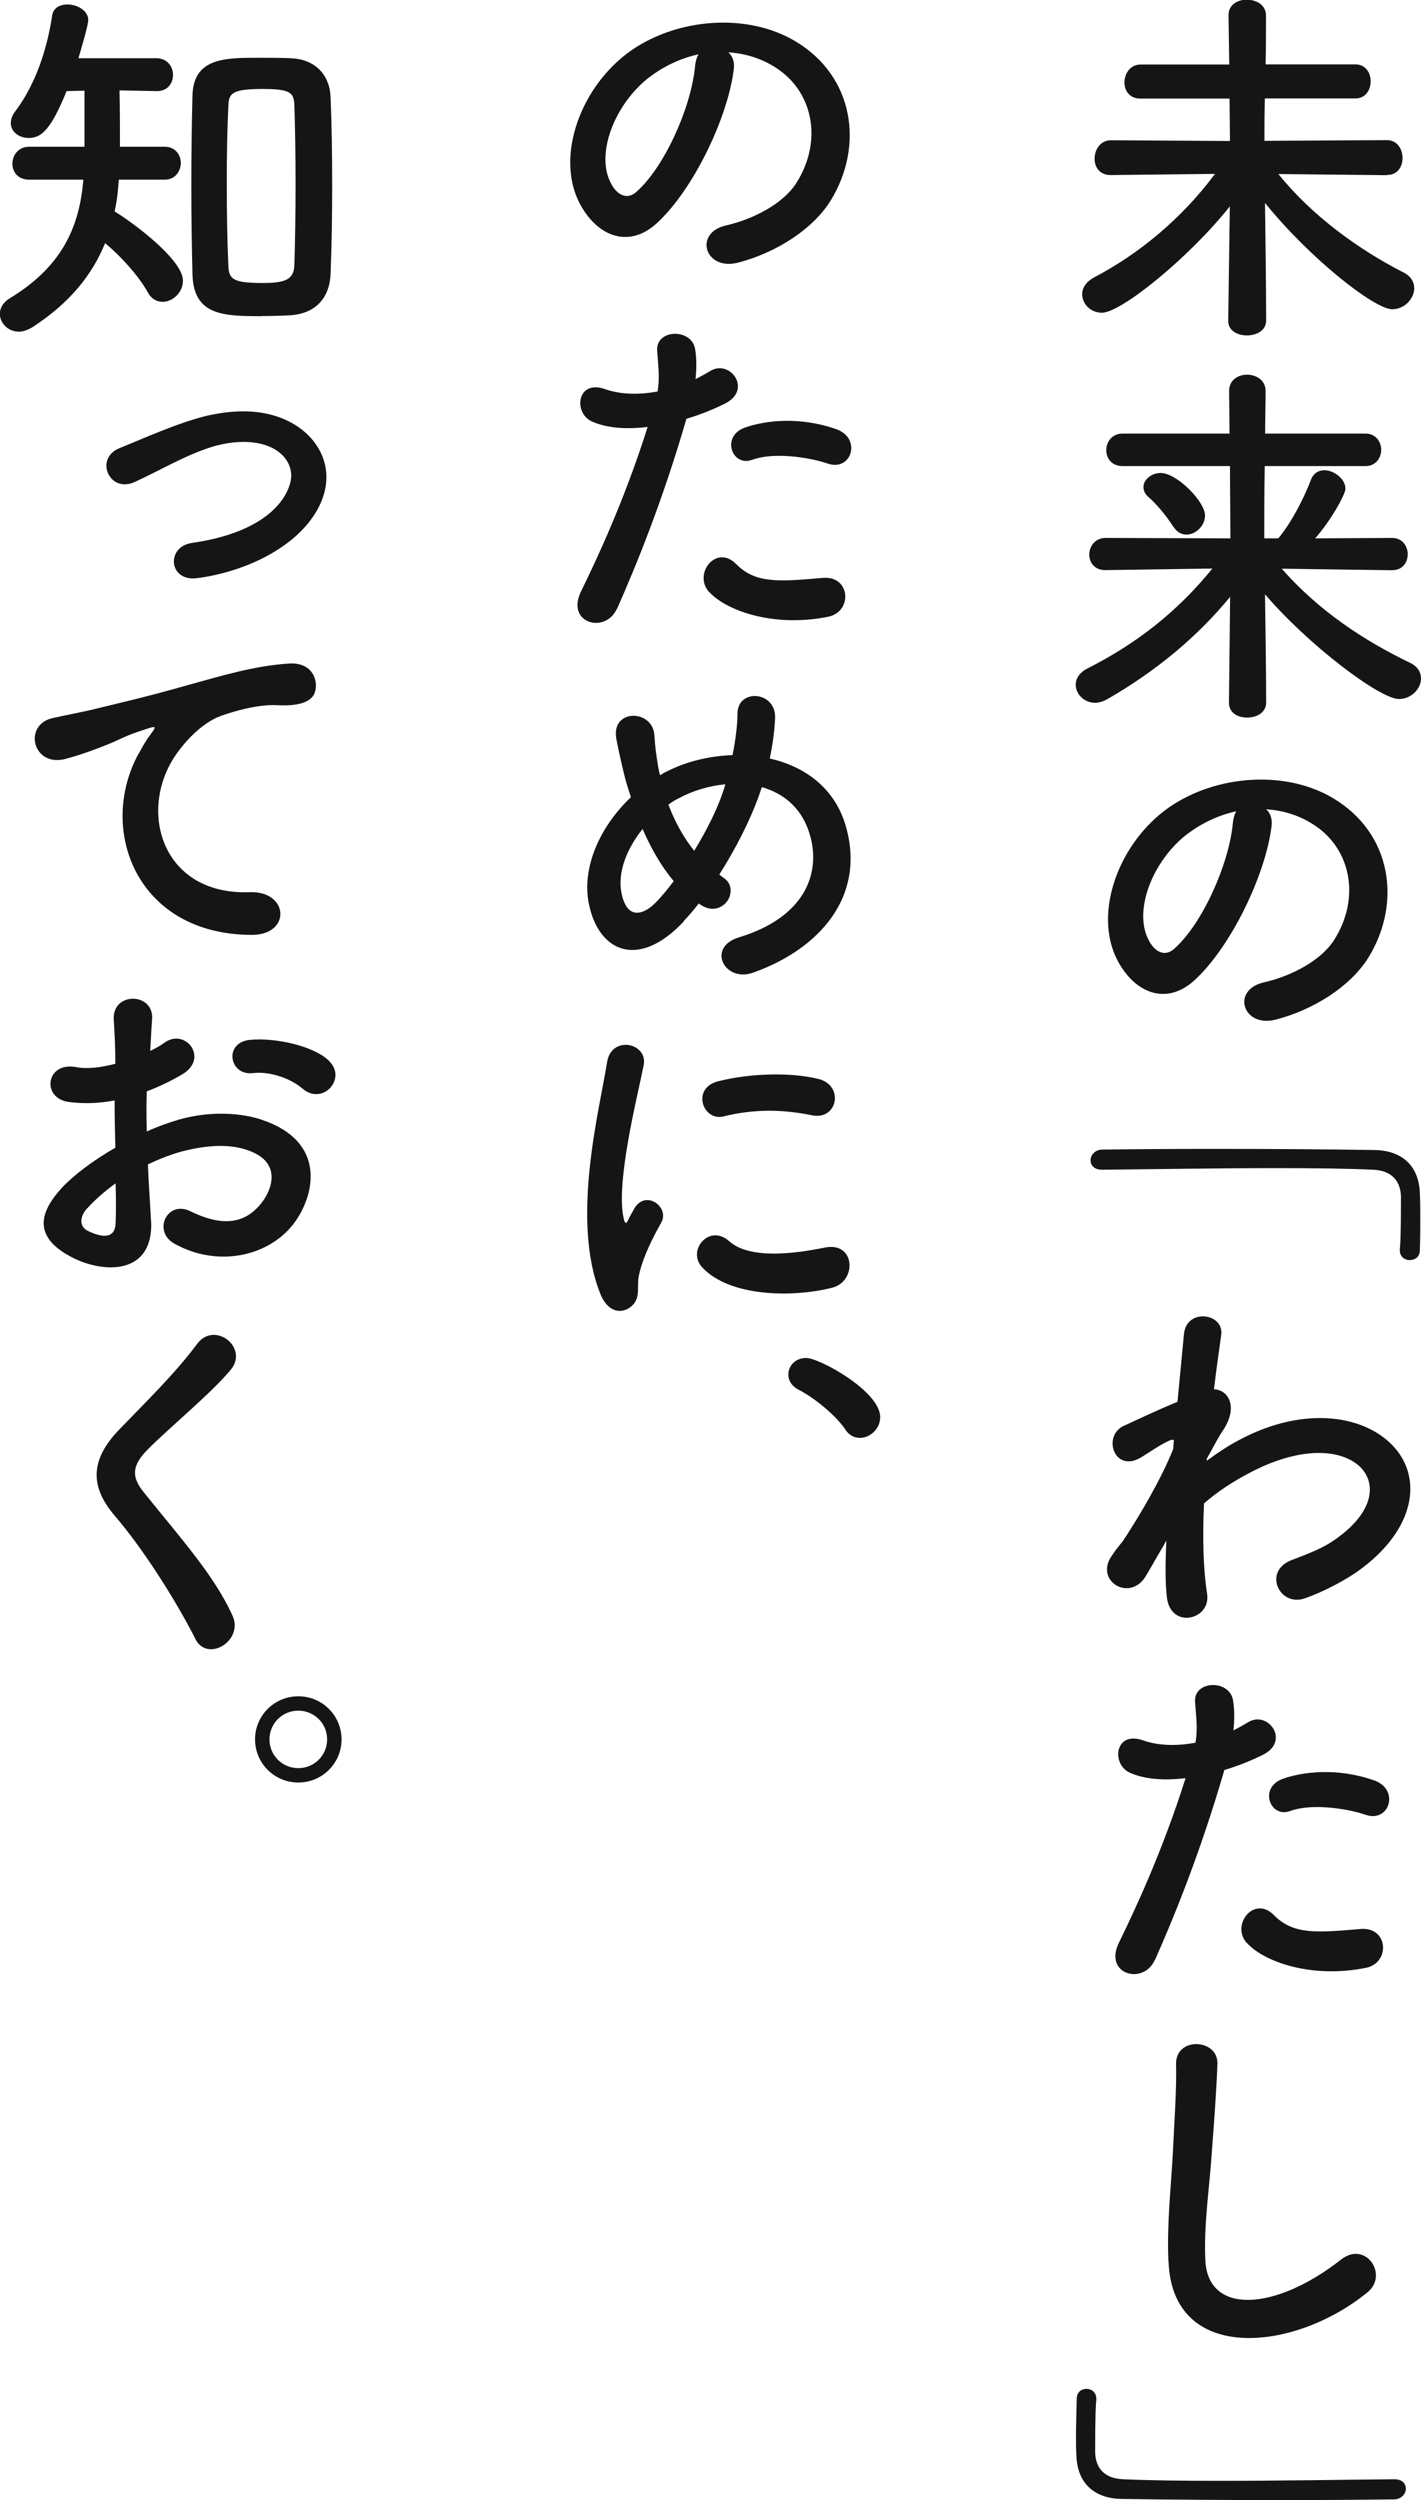
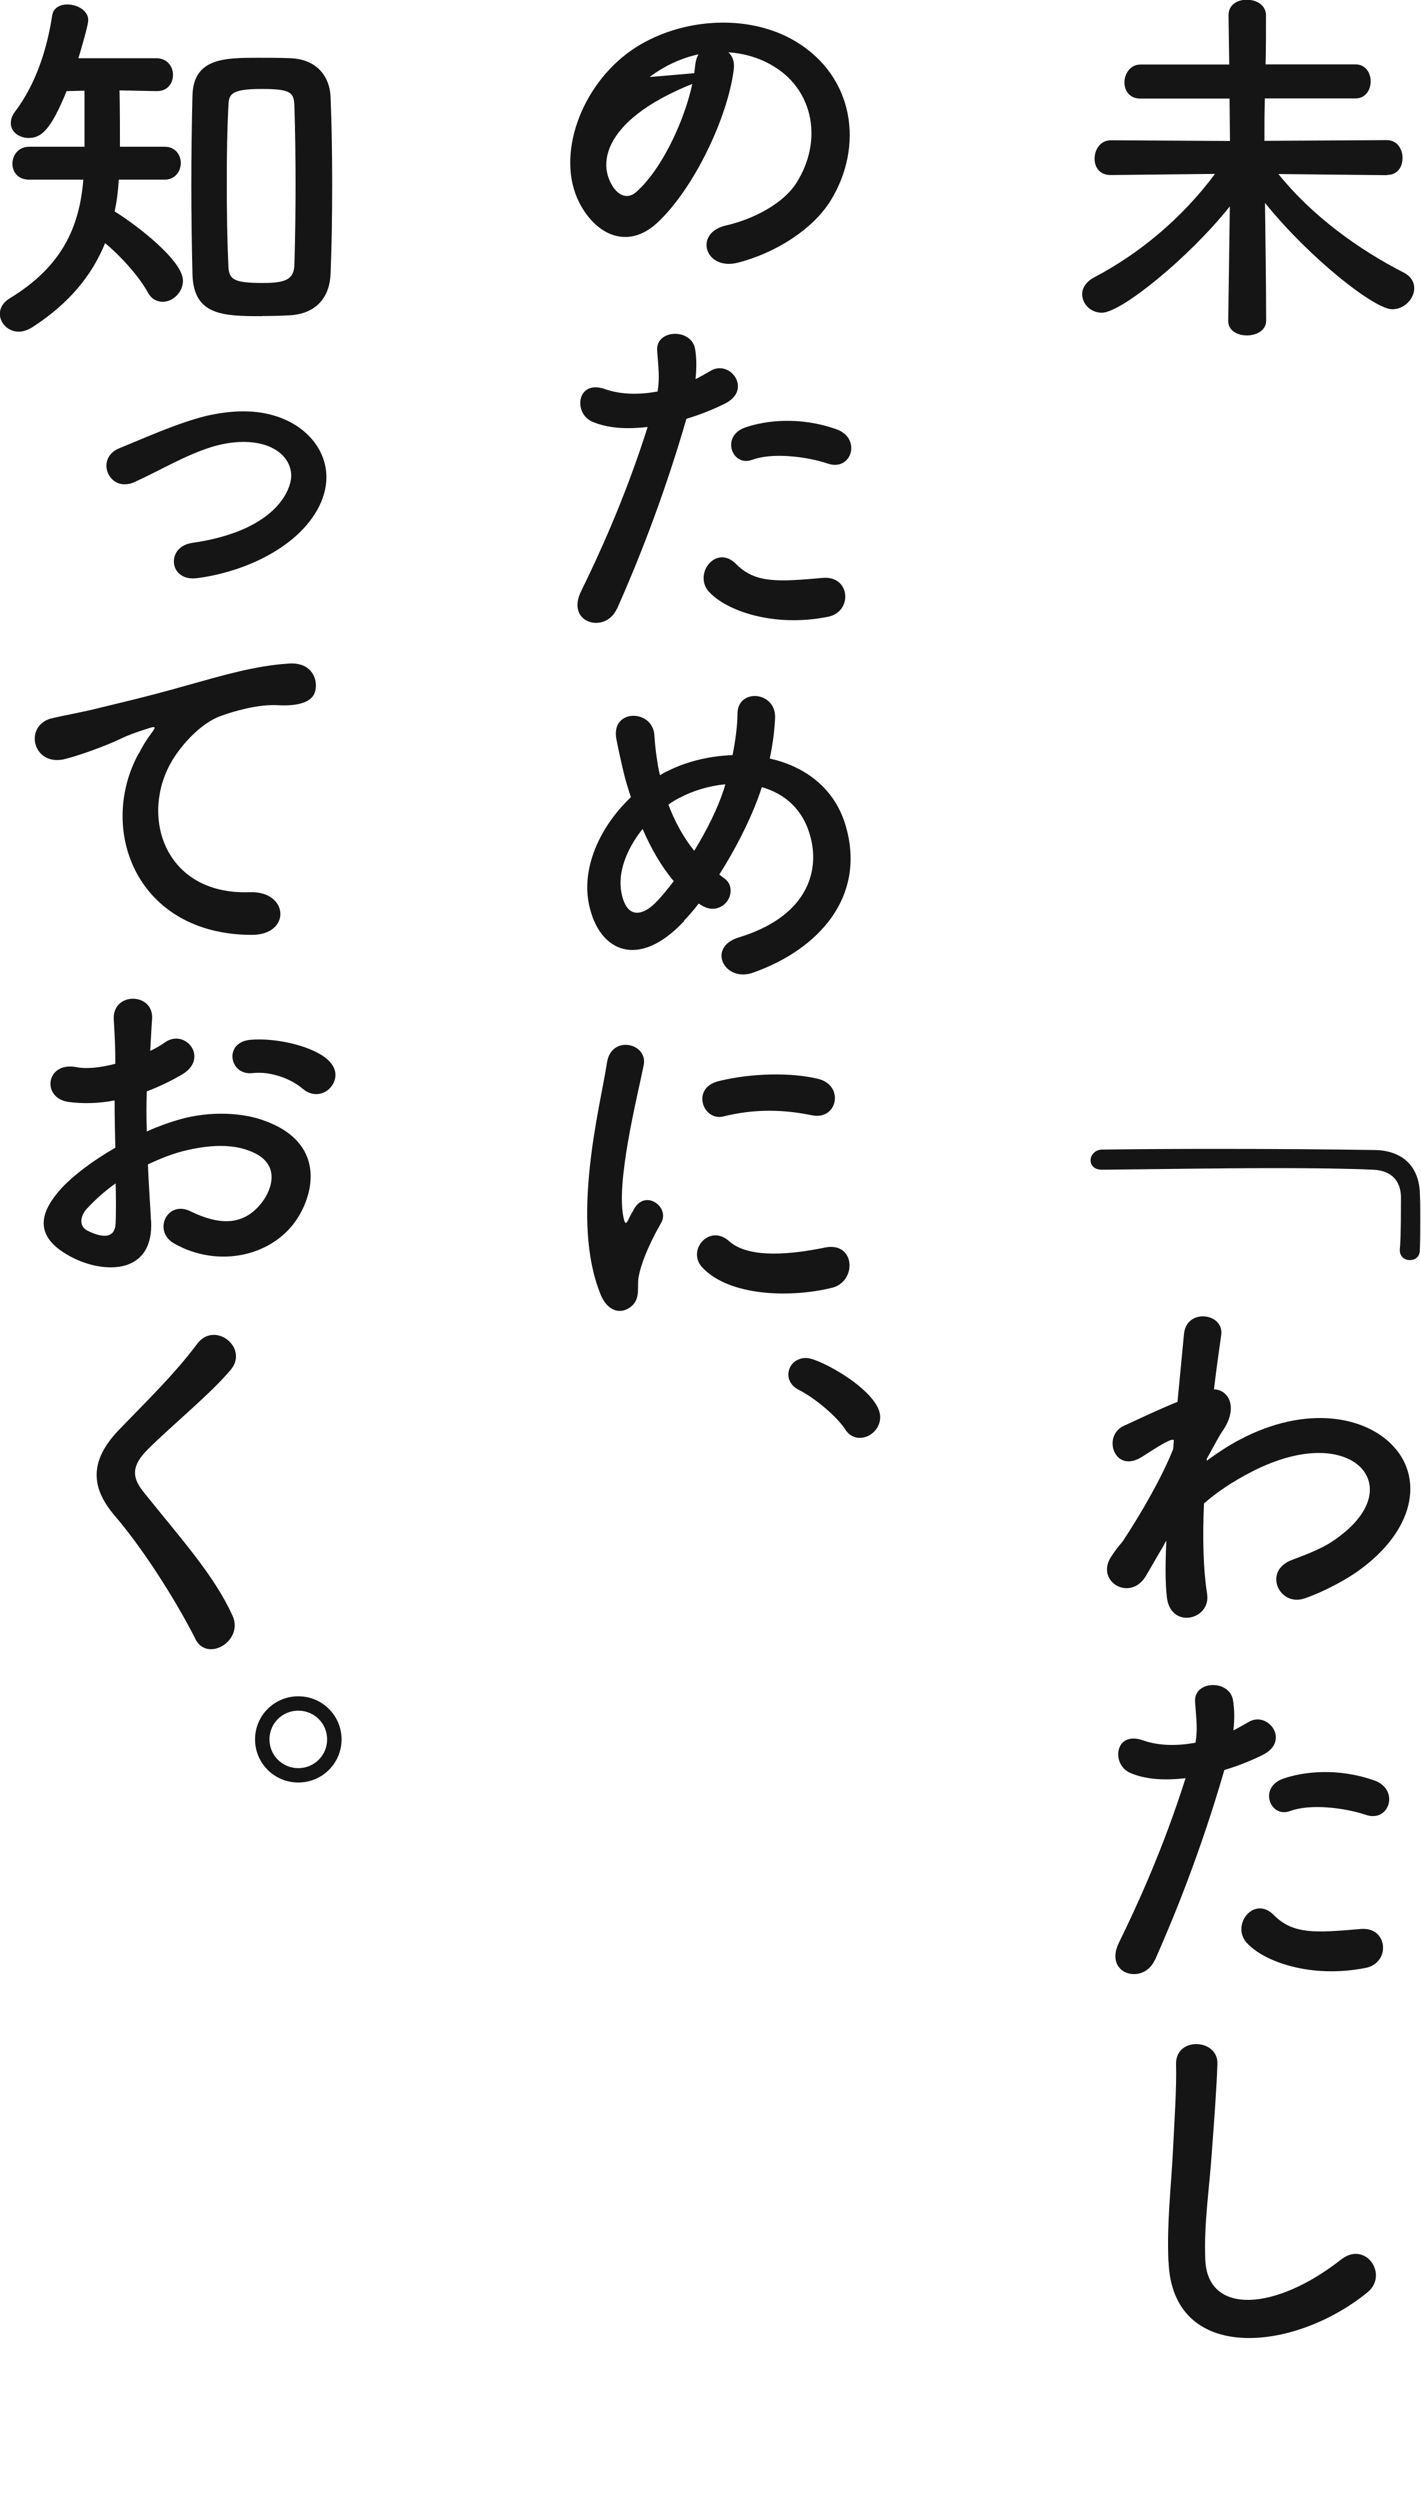
<svg xmlns="http://www.w3.org/2000/svg" width="141" height="248" viewBox="0 0 141 248" fill="none">
  <g clip-path="url(#clip0_6_6038)">
    <path d="M137.652 17.378L126.851 17.264C130.199 21.427 134.834 24.763 139.24 27.015C139.999 27.386 140.328 27.985 140.328 28.584C140.328 29.639 139.355 30.679 138.139 30.679C136.408 30.679 130.013 25.69 125.521 20.13C125.564 24.064 125.635 28.227 125.635 31.805C125.635 32.775 124.691 33.274 123.718 33.274C122.817 33.274 121.873 32.818 121.873 31.848V31.805L122.03 20.472C118.039 25.504 111.258 31.021 109.341 31.021C108.211 31.021 107.381 30.152 107.381 29.182C107.381 28.584 107.724 27.985 108.54 27.529C112.989 25.205 117.281 21.669 120.557 17.25L110.242 17.364H110.199C109.112 17.364 108.611 16.58 108.611 15.753C108.611 14.855 109.169 13.914 110.228 13.914L122.045 13.985L122.002 9.78H113.16C112.073 9.78 111.573 8.996 111.573 8.169C111.573 7.342 112.13 6.401 113.16 6.401H121.973L121.901 1.554V1.511C121.901 0.456 122.803 -0.029 123.704 -0.029C124.677 -0.029 125.621 0.499 125.621 1.54C125.621 3.265 125.621 4.847 125.578 6.387H134.505C135.521 6.387 136.007 7.256 136.007 8.069C136.007 8.882 135.521 9.765 134.505 9.765H125.507C125.464 11.077 125.464 12.46 125.464 13.971L137.624 13.9C138.639 13.9 139.169 14.798 139.169 15.668C139.169 16.537 138.682 17.35 137.667 17.35H137.624L137.652 17.378Z" fill="#151515" />
-     <path d="M138.182 56.568L127.18 56.412C130.9 60.646 135.421 63.582 139.913 65.749C140.7 66.12 141 66.719 141 67.317C141 68.33 140.027 69.342 138.811 69.342C136.923 69.342 129.813 63.982 125.521 58.949C125.564 62.513 125.635 66.077 125.635 69.684C125.635 70.696 124.691 71.181 123.747 71.181C122.803 71.181 121.944 70.696 121.944 69.713V69.67L122.059 59.206C118.826 63.141 114.791 66.519 109.899 69.342C109.441 69.599 109.026 69.713 108.654 69.713C107.567 69.713 106.737 68.843 106.737 67.916C106.737 67.36 107.08 66.719 107.91 66.305C112.731 63.867 116.794 60.717 120.299 56.397L109.713 56.554H109.67C108.611 56.554 108.082 55.799 108.082 55.014C108.082 54.23 108.64 53.361 109.698 53.361L122.087 53.404L122.044 46.233H111.387C110.299 46.233 109.77 45.449 109.77 44.664C109.77 43.838 110.328 43.011 111.387 43.011H122.002L121.959 38.777C121.959 37.693 122.86 37.166 123.733 37.166C124.677 37.166 125.578 37.736 125.578 38.777C125.578 40.202 125.535 41.585 125.535 43.011H135.506C136.522 43.011 137.051 43.838 137.051 44.622C137.051 45.406 136.522 46.233 135.506 46.233H125.492C125.449 48.628 125.449 50.994 125.449 53.404H126.837C128.01 52.021 129.283 49.683 130.084 47.587C130.313 46.946 130.843 46.646 131.401 46.646C132.388 46.646 133.504 47.516 133.504 48.485C133.504 49.013 132.116 51.565 130.499 53.404L138.139 53.361C139.154 53.361 139.684 54.188 139.684 54.972C139.684 55.756 139.197 56.554 138.182 56.554H138.139L138.182 56.568ZM116.422 52.249C115.592 50.937 114.534 49.811 114.019 49.355C113.604 49.013 113.461 48.685 113.461 48.3C113.461 47.587 114.248 46.917 115.163 46.917C116.78 46.917 119.57 49.768 119.57 51.123C119.57 52.178 118.625 53.033 117.724 53.033C117.266 53.033 116.78 52.805 116.437 52.249H116.422Z" fill="#151515" />
-     <path d="M126.165 82.016C125.564 86.777 122.173 93.877 118.554 97.213C115.65 99.879 112.488 98.41 110.843 95.188C108.468 90.541 111 83.555 116.036 80.062C120.671 76.869 127.552 76.342 132.302 79.193C138.139 82.686 139.083 89.586 135.807 94.946C134.033 97.84 130.342 100.164 126.622 101.133C123.318 102.003 122.145 98.211 125.378 97.455C128.239 96.814 131.143 95.203 132.374 93.249C135.049 89.044 134.033 84.126 130.299 81.773C128.826 80.832 127.252 80.39 125.635 80.276C126.05 80.647 126.279 81.246 126.165 82.001V82.016ZM117.81 82.728C114.305 85.437 112.417 90.427 114.005 93.306C114.563 94.39 115.55 94.96 116.494 94.133C119.312 91.653 121.959 85.694 122.331 81.645C122.374 81.189 122.488 80.775 122.674 80.476C120.943 80.847 119.241 81.645 117.824 82.728H117.81Z" fill="#151515" />
    <path d="M109.341 116.031C108.554 116.031 108.211 115.575 108.211 115.09C108.211 114.605 108.626 114.078 109.298 114.035C112.531 113.992 116.451 113.964 120.514 113.964C126.122 113.964 131.916 114.006 136.408 114.078C139.012 114.12 140.771 115.546 140.886 118.312C140.929 119.21 140.929 120.008 140.929 120.792C140.929 121.847 140.929 122.86 140.886 123.986C140.886 124.699 140.399 124.998 139.87 124.998C139.383 124.998 138.897 124.656 138.897 124.029V123.872C138.94 123.644 139.012 122.603 139.012 118.697C138.969 117.2 138.139 116.102 136.222 116.031C133.733 115.917 130.342 115.874 126.665 115.874C120.786 115.874 114.205 115.988 109.384 116.031H109.341Z" fill="#151515" />
    <path d="M115.507 153.239C114.977 154.109 114.419 155.121 113.733 156.276C112.188 158.985 108.611 156.875 110.271 154.394C110.757 153.639 111.1 153.268 111.401 152.897C113.089 150.345 115.249 146.667 116.408 143.745L116.479 142.847C116.365 142.804 116.222 142.804 115.993 142.918C115.02 143.374 114.191 143.973 113.289 144.529C110.585 146.225 109.341 142.462 111.487 141.45C112.889 140.808 114.92 139.839 116.837 139.054C117.095 136.317 117.324 133.951 117.481 132.34C117.71 129.717 121.515 130.244 121.172 132.454C120.986 133.808 120.714 135.647 120.457 137.814C121.93 137.857 122.946 139.653 121.243 142.048C121.057 142.305 120.485 143.36 119.741 144.714V144.9C120.871 144.073 121.959 143.36 122.974 142.832C129.67 139.268 135.664 140.509 138.368 143.588C141.114 146.667 140.471 151.728 134.791 155.82C133.432 156.789 131.215 157.958 129.441 158.557C126.951 159.427 125.22 155.82 128.239 154.722C129.97 154.08 131.286 153.524 132.23 152.883C136.222 150.217 136.68 147.295 135.02 145.57C133.318 143.845 129.412 143.317 124.219 145.983C122.259 146.995 120.8 147.979 119.469 149.134C119.312 152.512 119.398 155.706 119.77 158.058C119.999 159.412 119.055 160.31 118.039 160.453C117.023 160.61 115.936 159.997 115.778 158.386C115.621 157.003 115.621 155.078 115.736 152.826L115.507 153.197V153.239Z" fill="#151515" />
    <path d="M114.577 194.44C113.447 196.949 109.455 195.865 111.043 192.672C112.66 189.364 115.335 183.662 117.638 176.391C115.635 176.619 113.718 176.548 112.145 175.864C110.228 175.037 110.6 171.63 113.432 172.642C115.02 173.198 116.851 173.198 118.625 172.87C118.854 171.487 118.697 170.475 118.582 168.821C118.425 166.683 121.973 166.569 122.345 168.636C122.502 169.577 122.502 170.589 122.388 171.644C122.917 171.387 123.361 171.117 123.818 170.86C125.778 169.591 128.11 172.699 125.292 174.082C124.233 174.609 122.889 175.165 121.487 175.579C119.112 183.79 116.437 190.291 114.591 194.454L114.577 194.44ZM123.718 192.743C122.102 190.947 124.434 187.982 126.394 189.963C128.311 191.916 130.614 191.731 135.02 191.346C137.767 191.118 137.996 194.725 135.506 195.209C130.042 196.293 125.378 194.568 123.718 192.729V192.743ZM127.981 179.656C126.022 180.369 124.848 177.29 127.338 176.434C129.255 175.764 132.688 175.308 136.379 176.619C138.897 177.518 137.881 180.825 135.521 180.027C133.418 179.314 129.984 178.9 127.996 179.656H127.981Z" fill="#151515" />
    <path d="M115.936 224.321C115.778 220.386 116.193 217.192 116.394 213.215C116.508 210.777 116.766 207.099 116.694 204.775C116.623 201.995 120.871 202.223 120.8 204.704C120.728 207.071 120.457 210.635 120.271 213.144C120.013 217.121 119.441 220.528 119.598 224.178C119.827 229.652 126.522 229.282 133.074 224.135C135.521 222.225 137.824 225.675 135.678 227.4C128.339 233.373 116.294 234.457 115.95 224.321H115.936Z" fill="#151515" />
-     <path d="M138.368 245.933C139.155 245.933 139.498 246.389 139.498 246.874C139.498 247.358 139.083 247.886 138.396 247.929C135.163 247.971 131.243 248 127.18 248C121.572 248 115.764 247.957 111.286 247.886C108.683 247.843 106.923 246.418 106.809 243.652C106.766 243.01 106.766 242.412 106.766 241.813C106.766 240.501 106.809 239.332 106.837 237.978C106.837 237.265 107.324 236.966 107.81 236.966C108.296 236.966 108.783 237.308 108.783 237.935V238.092C108.74 238.32 108.668 239.361 108.668 243.267C108.711 244.764 109.527 245.862 111.458 245.933C113.947 246.047 117.338 246.09 121.029 246.09C126.909 246.09 133.489 245.976 138.31 245.933H138.353H138.368Z" fill="#151515" />
-     <path d="M72.803 6.928C72.202 11.69 68.812 18.79 65.192 22.125C62.288 24.791 59.127 23.323 57.481 20.101C55.107 15.454 57.639 8.468 62.675 4.975C67.31 1.782 74.191 1.255 78.941 4.106C84.777 7.599 85.722 14.498 82.445 19.859C80.672 22.753 76.981 25.077 73.261 26.046C69.956 26.916 68.783 23.123 72.016 22.368C74.878 21.726 77.782 20.115 79.012 18.162C81.687 13.957 80.672 9.038 76.938 6.686C75.464 5.745 73.891 5.303 72.274 5.189C72.689 5.56 72.918 6.159 72.803 6.914V6.928ZM64.448 7.641C60.944 10.35 59.055 15.34 60.643 18.219C61.201 19.303 62.188 19.873 63.132 19.046C65.951 16.566 68.597 10.607 68.969 6.558C69.012 6.102 69.127 5.688 69.313 5.389C67.582 5.759 65.879 6.558 64.463 7.641H64.448Z" fill="#151515" />
+     <path d="M72.803 6.928C72.202 11.69 68.812 18.79 65.192 22.125C62.288 24.791 59.127 23.323 57.481 20.101C55.107 15.454 57.639 8.468 62.675 4.975C67.31 1.782 74.191 1.255 78.941 4.106C84.777 7.599 85.722 14.498 82.445 19.859C80.672 22.753 76.981 25.077 73.261 26.046C69.956 26.916 68.783 23.123 72.016 22.368C74.878 21.726 77.782 20.115 79.012 18.162C81.687 13.957 80.672 9.038 76.938 6.686C75.464 5.745 73.891 5.303 72.274 5.189C72.689 5.56 72.918 6.159 72.803 6.914V6.928ZC60.944 10.35 59.055 15.34 60.643 18.219C61.201 19.303 62.188 19.873 63.132 19.046C65.951 16.566 68.597 10.607 68.969 6.558C69.012 6.102 69.127 5.688 69.313 5.389C67.582 5.759 65.879 6.558 64.463 7.641H64.448Z" fill="#151515" />
    <path d="M61.201 60.403C60.071 62.912 56.08 61.829 57.667 58.636C59.284 55.328 61.959 49.626 64.263 42.355C62.26 42.583 60.343 42.512 58.769 41.828C56.852 41.001 57.224 37.593 60.057 38.606C61.645 39.162 63.476 39.162 65.25 38.834C65.479 37.451 65.321 36.439 65.207 34.785C65.049 32.647 68.597 32.532 68.969 34.6C69.127 35.541 69.127 36.553 69.012 37.608C69.541 37.351 69.985 37.08 70.443 36.824C72.403 35.555 74.735 38.663 71.916 40.045C70.858 40.573 69.513 41.129 68.111 41.542C65.736 49.754 63.061 56.255 61.215 60.418L61.201 60.403ZM70.357 58.721C68.74 56.925 71.072 53.959 73.032 55.941C74.949 57.894 77.252 57.709 81.659 57.324C84.405 57.096 84.634 60.703 82.145 61.187C76.68 62.271 72.016 60.546 70.357 58.707V58.721ZM74.606 45.62C72.646 46.333 71.473 43.253 73.962 42.398C75.879 41.728 79.312 41.272 83.003 42.583C85.521 43.481 84.506 46.789 82.145 45.99C80.042 45.278 76.609 44.864 74.62 45.62H74.606Z" fill="#151515" />
    <path d="M67.868 91.382C63.419 96.144 59.47 94.49 58.454 89.771C57.667 86.164 59.47 82.044 62.603 79.079C62.346 78.295 62.074 77.468 61.888 76.641C61.702 75.885 61.316 74.16 61.172 73.376C60.529 70.269 64.792 70.297 64.935 72.963C65.007 74.089 65.092 74.731 65.307 76.071C65.35 76.327 65.421 76.641 65.493 76.898C65.75 76.741 65.979 76.598 66.251 76.484C68.168 75.515 70.428 74.987 72.689 74.902C72.989 73.405 73.175 71.865 73.175 70.853C73.132 68.23 77.052 68.529 76.909 71.266C76.838 72.578 76.68 73.818 76.38 75.244C79.885 76.028 82.889 78.209 83.948 82.03C85.908 88.973 81.272 94.148 74.763 96.471C71.902 97.526 70.056 93.962 73.333 92.979C79.885 90.983 81.358 86.677 80.443 83.113C79.727 80.262 77.839 78.722 75.593 78.081C75.478 78.423 75.364 78.794 75.221 79.164C74.363 81.488 72.961 84.268 71.373 86.749C71.53 86.863 71.673 87.005 71.859 87.119C72.717 87.718 72.617 88.816 72.117 89.443C71.63 90.085 70.643 90.455 69.627 89.814C69.513 89.743 69.441 89.7 69.327 89.628C68.841 90.27 68.354 90.826 67.853 91.353L67.868 91.382ZM63.762 82.23C62.174 84.211 61.273 86.549 61.659 88.531C62.217 91.453 63.991 90.626 65.049 89.543C65.607 88.987 66.222 88.231 66.852 87.404C65.607 85.936 64.592 84.14 63.762 82.23ZM67.41 79.15C67.038 79.335 66.652 79.564 66.323 79.82C66.966 81.502 67.796 83.042 68.883 84.396C70.128 82.372 71.215 80.191 71.816 78.323C71.859 78.166 71.931 77.981 71.974 77.796C70.357 77.953 68.74 78.437 67.424 79.15H67.41Z" fill="#151515" />
    <path d="M59.584 128.377C56.58 120.978 59.542 109.872 60.228 105.41C60.643 102.63 64.291 103.457 63.876 105.638C63.275 108.675 61.015 117.499 61.916 120.978C62.031 121.462 62.174 121.348 62.331 121.02C62.403 120.835 62.818 120.08 62.975 119.823C64.134 117.984 66.48 119.78 65.607 121.291C64.22 123.729 63.605 125.454 63.39 126.552C63.161 127.564 63.619 128.733 62.675 129.56C61.73 130.387 60.343 130.23 59.584 128.391V128.377ZM69.67 125.711C68.125 124.028 70.385 121.363 72.346 123.116C74.377 124.955 78.898 124.356 81.83 123.758C84.877 123.116 85.064 127.094 82.589 127.735C78.554 128.747 72.388 128.633 69.67 125.711ZM71.816 110.742C69.742 111.269 68.54 107.933 71.287 107.249C74.634 106.422 78.554 106.379 81.187 107.021C83.819 107.662 83.104 111.184 80.543 110.628C77.839 110.072 74.963 109.958 71.802 110.742H71.816Z" fill="#151515" />
    <path d="M83.876 141.792C82.932 140.409 80.858 138.684 79.241 137.857C78.526 137.486 78.225 136.916 78.225 136.36C78.225 135.49 78.898 134.706 79.999 134.706C81.315 134.706 87.338 138.014 87.338 140.566C87.338 141.763 86.322 142.633 85.307 142.633C84.777 142.633 84.248 142.376 83.876 141.806V141.792Z" fill="#151515" />
    <path d="M11.788 17.82C11.717 18.904 11.602 19.959 11.373 20.971C13.562 22.325 18.154 25.846 18.154 27.842C18.154 29.011 17.139 29.938 16.151 29.938C15.579 29.938 15.021 29.681 14.649 28.968C13.748 27.358 11.945 25.362 10.429 24.121C9.142 27.272 6.924 30.052 3.233 32.447C2.747 32.746 2.289 32.903 1.874 32.903C0.787 32.903 -0.014 32.034 -0.014 31.135C-0.014 30.565 0.286 30.009 0.959 29.596C6.152 26.445 7.883 22.539 8.269 17.82H2.89C1.76 17.82 1.23 17.036 1.23 16.238C1.23 15.439 1.788 14.556 2.89 14.556H8.383V8.996L6.609 9.038C5.036 12.902 4.092 13.686 2.847 13.686C1.903 13.686 1.073 13.087 1.073 12.217C1.073 11.847 1.187 11.462 1.531 11.02C3.634 8.212 4.692 4.719 5.179 1.525C5.293 0.77 5.966 0.442 6.681 0.442C7.654 0.442 8.755 1.041 8.755 1.982C8.755 2.167 8.712 2.652 7.782 5.774H15.508C16.595 5.774 17.167 6.601 17.167 7.427C17.167 8.254 16.638 9.038 15.579 9.038H15.508L11.86 8.967C11.903 10.692 11.903 12.945 11.903 14.556H16.352C17.41 14.556 17.94 15.382 17.94 16.166C17.94 16.951 17.41 17.82 16.352 17.82H11.803H11.788ZM26.023 31.363C22.189 31.363 19.213 31.321 19.099 27.229C19.027 24.421 18.984 21.37 18.984 18.333C18.984 15.297 19.027 12.217 19.099 9.438C19.213 5.76 22.303 5.731 25.579 5.731C26.666 5.731 27.797 5.731 28.812 5.774C31.116 5.845 32.732 7.271 32.804 9.708C32.918 12.374 32.961 15.34 32.961 18.333C32.961 21.327 32.918 24.335 32.804 27.115C32.732 29.482 31.373 31.135 28.741 31.278C27.954 31.321 27.01 31.349 26.023 31.349V31.363ZM29.327 18.276C29.327 15.496 29.284 12.759 29.213 10.55C29.17 9.195 28.913 8.825 25.98 8.825C22.818 8.825 22.704 9.381 22.661 10.55C22.546 12.731 22.503 15.382 22.503 18.048C22.503 20.971 22.546 23.936 22.661 26.345C22.704 27.728 23.147 28.07 26.123 28.07C28.455 28.07 29.17 27.657 29.213 26.231C29.284 23.865 29.327 21.056 29.327 18.276Z" fill="#151515" />
    <path d="M19.17 57.381C17.897 57.381 17.253 56.554 17.253 55.699C17.253 54.843 17.854 54.045 19.027 53.86C27.682 52.619 28.898 48.343 28.898 47.216C28.898 45.449 27.282 43.838 24.149 43.838C23.133 43.838 22.074 44.023 21.144 44.294C18.426 45.121 15.98 46.618 13.419 47.787C13.047 47.972 12.704 48.043 12.36 48.043C11.273 48.043 10.558 47.102 10.558 46.204C10.558 45.534 10.93 44.85 11.803 44.479C14.206 43.51 17.482 41.999 20.458 41.257C21.588 41.001 22.861 40.801 24.149 40.801C29.156 40.801 32.389 43.88 32.389 47.33C32.389 49.54 31.101 51.721 29.041 53.446C24.935 56.853 19.513 57.381 19.17 57.381Z" fill="#151515" />
    <path d="M13.777 74.745C14.149 74.032 14.492 73.433 14.978 72.792C15.579 72.008 15.393 72.036 14.678 72.264C11.86 73.163 12.489 73.163 9.928 74.146C8.727 74.602 7.668 74.973 6.538 75.272C3.219 76.171 2.246 71.865 5.25 71.224C6.037 71.038 8.226 70.625 9.428 70.326C11.273 69.869 14.549 69.128 18.383 68.03C22.26 66.947 25.35 66.034 28.669 65.821C31.001 65.664 31.645 67.517 31.23 68.715C31.001 69.356 30.171 70.097 27.539 69.955C25.622 69.841 23.204 70.554 21.931 71.01C19.828 71.766 17.94 74.018 17.11 75.401C13.791 80.918 16.323 88.802 24.749 88.502C28.698 88.345 28.927 92.779 24.935 92.736C13.562 92.694 9.642 82.301 13.748 74.759L13.777 74.745Z" fill="#151515" />
    <path d="M14.993 121.049C15.293 126.409 10.472 126.338 7.382 124.841C2.904 122.66 4.149 120.008 6.137 117.827C7.296 116.587 9.227 115.118 11.445 113.85C11.402 112.281 11.373 110.656 11.373 109.159C9.828 109.459 8.283 109.501 6.853 109.316C4.063 108.974 4.521 105.225 7.639 105.866C8.584 106.052 9.971 105.909 11.445 105.524C11.445 103.756 11.373 102.559 11.287 101.133C11.13 98.353 15.279 98.424 15.093 101.09C15.021 101.917 14.978 103.115 14.907 104.241C15.479 103.984 15.966 103.685 16.409 103.371C18.44 102.017 20.744 104.982 18.097 106.565C16.967 107.235 15.765 107.805 14.563 108.261C14.521 109.43 14.521 110.813 14.563 112.239C15.622 111.754 16.709 111.369 17.725 111.07C20.973 110.129 24.163 110.428 26.08 111.112C32.289 113.251 31.273 118.312 29.356 121.092C26.91 124.613 21.645 125.825 17.267 123.344C15.121 122.104 16.595 119.025 18.884 120.151C21.817 121.576 24.234 121.619 26.037 119.21C26.938 118.012 27.997 115.347 24.721 114.149C23.247 113.579 21.259 113.479 18.626 114.078C17.267 114.377 15.951 114.905 14.678 115.503C14.749 117.499 14.907 119.438 14.978 121.063L14.993 121.049ZM8.655 119.851C7.868 120.721 7.868 121.691 8.727 122.104C10.343 122.888 11.431 122.774 11.473 121.32C11.516 120.308 11.516 118.925 11.473 117.385C10.386 118.169 9.442 118.996 8.655 119.866V119.851ZM30.014 107.99C29.041 107.121 26.967 106.223 25.05 106.451C22.747 106.707 22.146 103.371 24.864 103.143C27.568 102.915 31.345 103.856 32.689 105.282C33.59 106.223 33.362 107.278 32.732 107.948C32.088 108.618 30.958 108.817 30.028 107.99H30.014Z" fill="#151515" />
    <path d="M19.385 162.563C17.196 158.286 14.006 153.41 11.402 150.374C8.913 147.48 8.913 144.814 11.86 141.777C14.421 139.112 17.31 136.332 19.571 133.295C21.302 131 24.692 133.666 22.918 135.847C21.03 138.142 17.038 141.407 14.707 143.731C13.09 145.341 13.004 146.468 14.249 148.007C18.011 152.698 21.216 156.219 23.061 160.239C24.234 162.748 20.572 164.972 19.37 162.563H19.385Z" fill="#151515" />
    <path d="M29.599 176.819C27.224 176.819 25.307 174.909 25.307 172.542C25.307 170.176 27.224 168.265 29.599 168.265C31.974 168.265 33.891 170.176 33.891 172.542C33.891 174.909 31.974 176.819 29.599 176.819ZM29.599 169.691C28.011 169.691 26.738 170.96 26.738 172.542C26.738 174.125 28.011 175.393 29.599 175.393C31.187 175.393 32.46 174.125 32.46 172.542C32.46 170.96 31.187 169.691 29.599 169.691Z" fill="#151515" />
  </g>
  <defs>
    <clipPath id="clip0_6_6038">
      <rect width="141" height="248" fill="white" />
    </clipPath>
  </defs>
</svg>